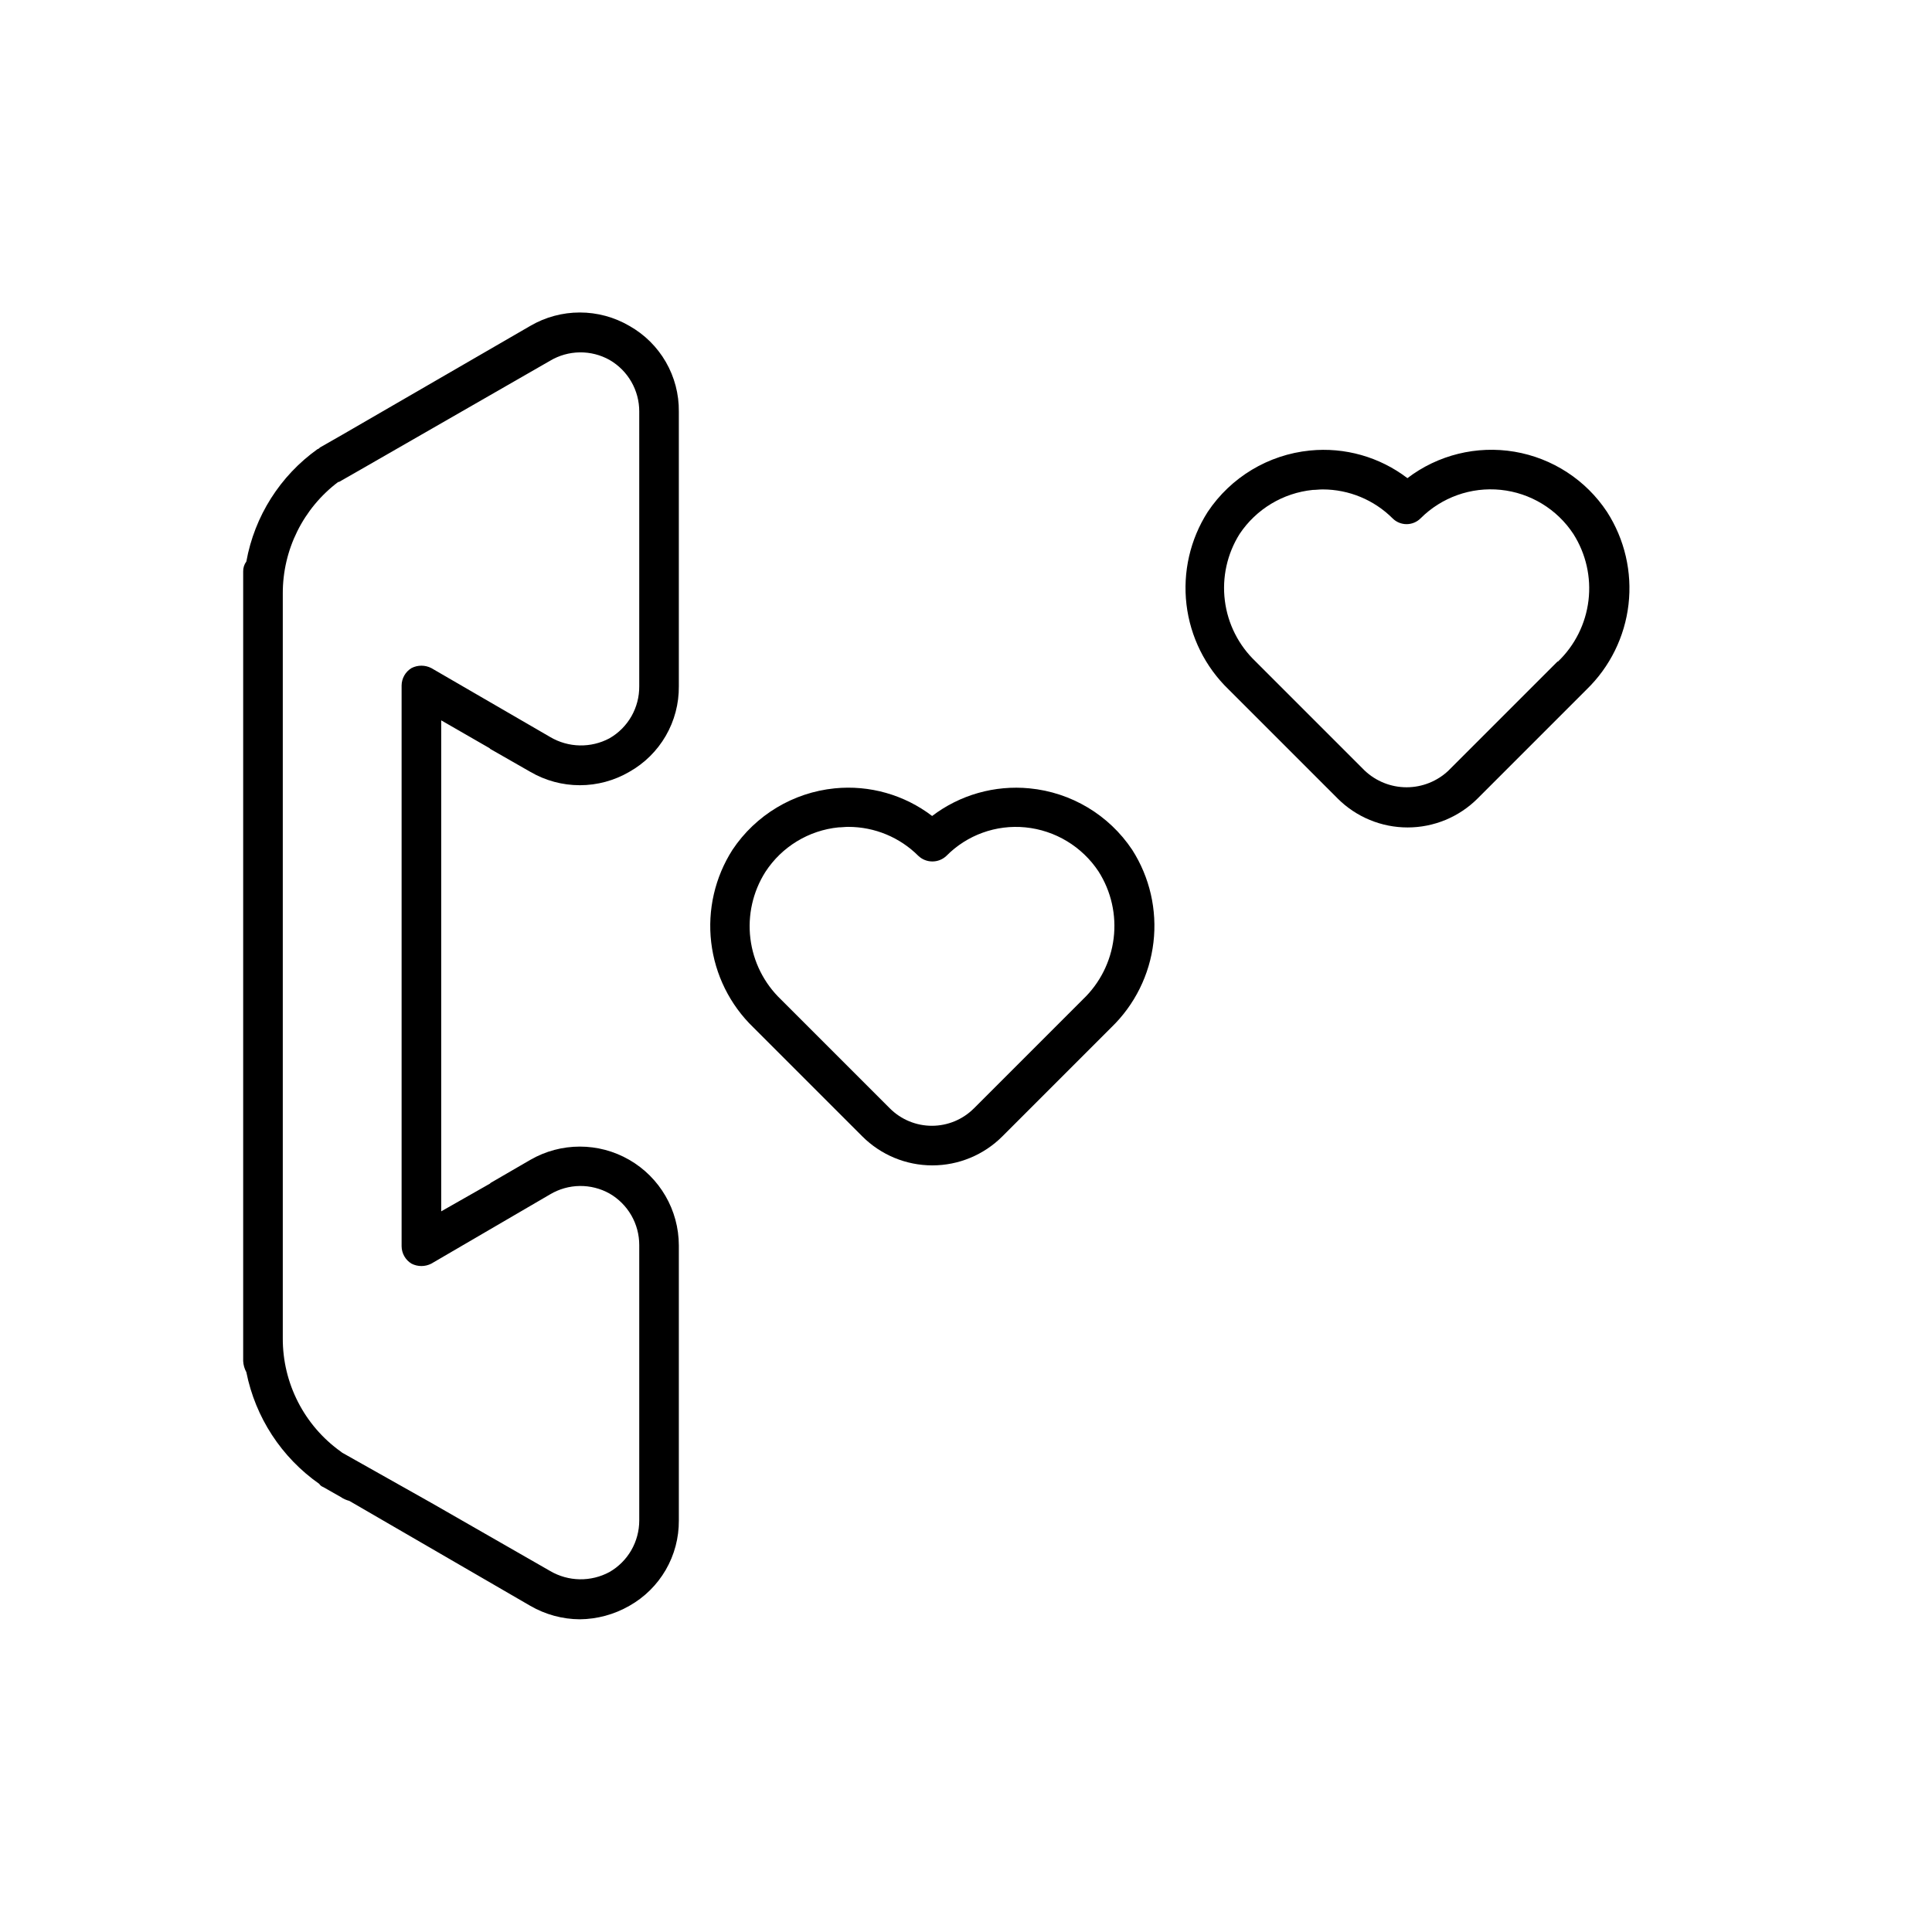
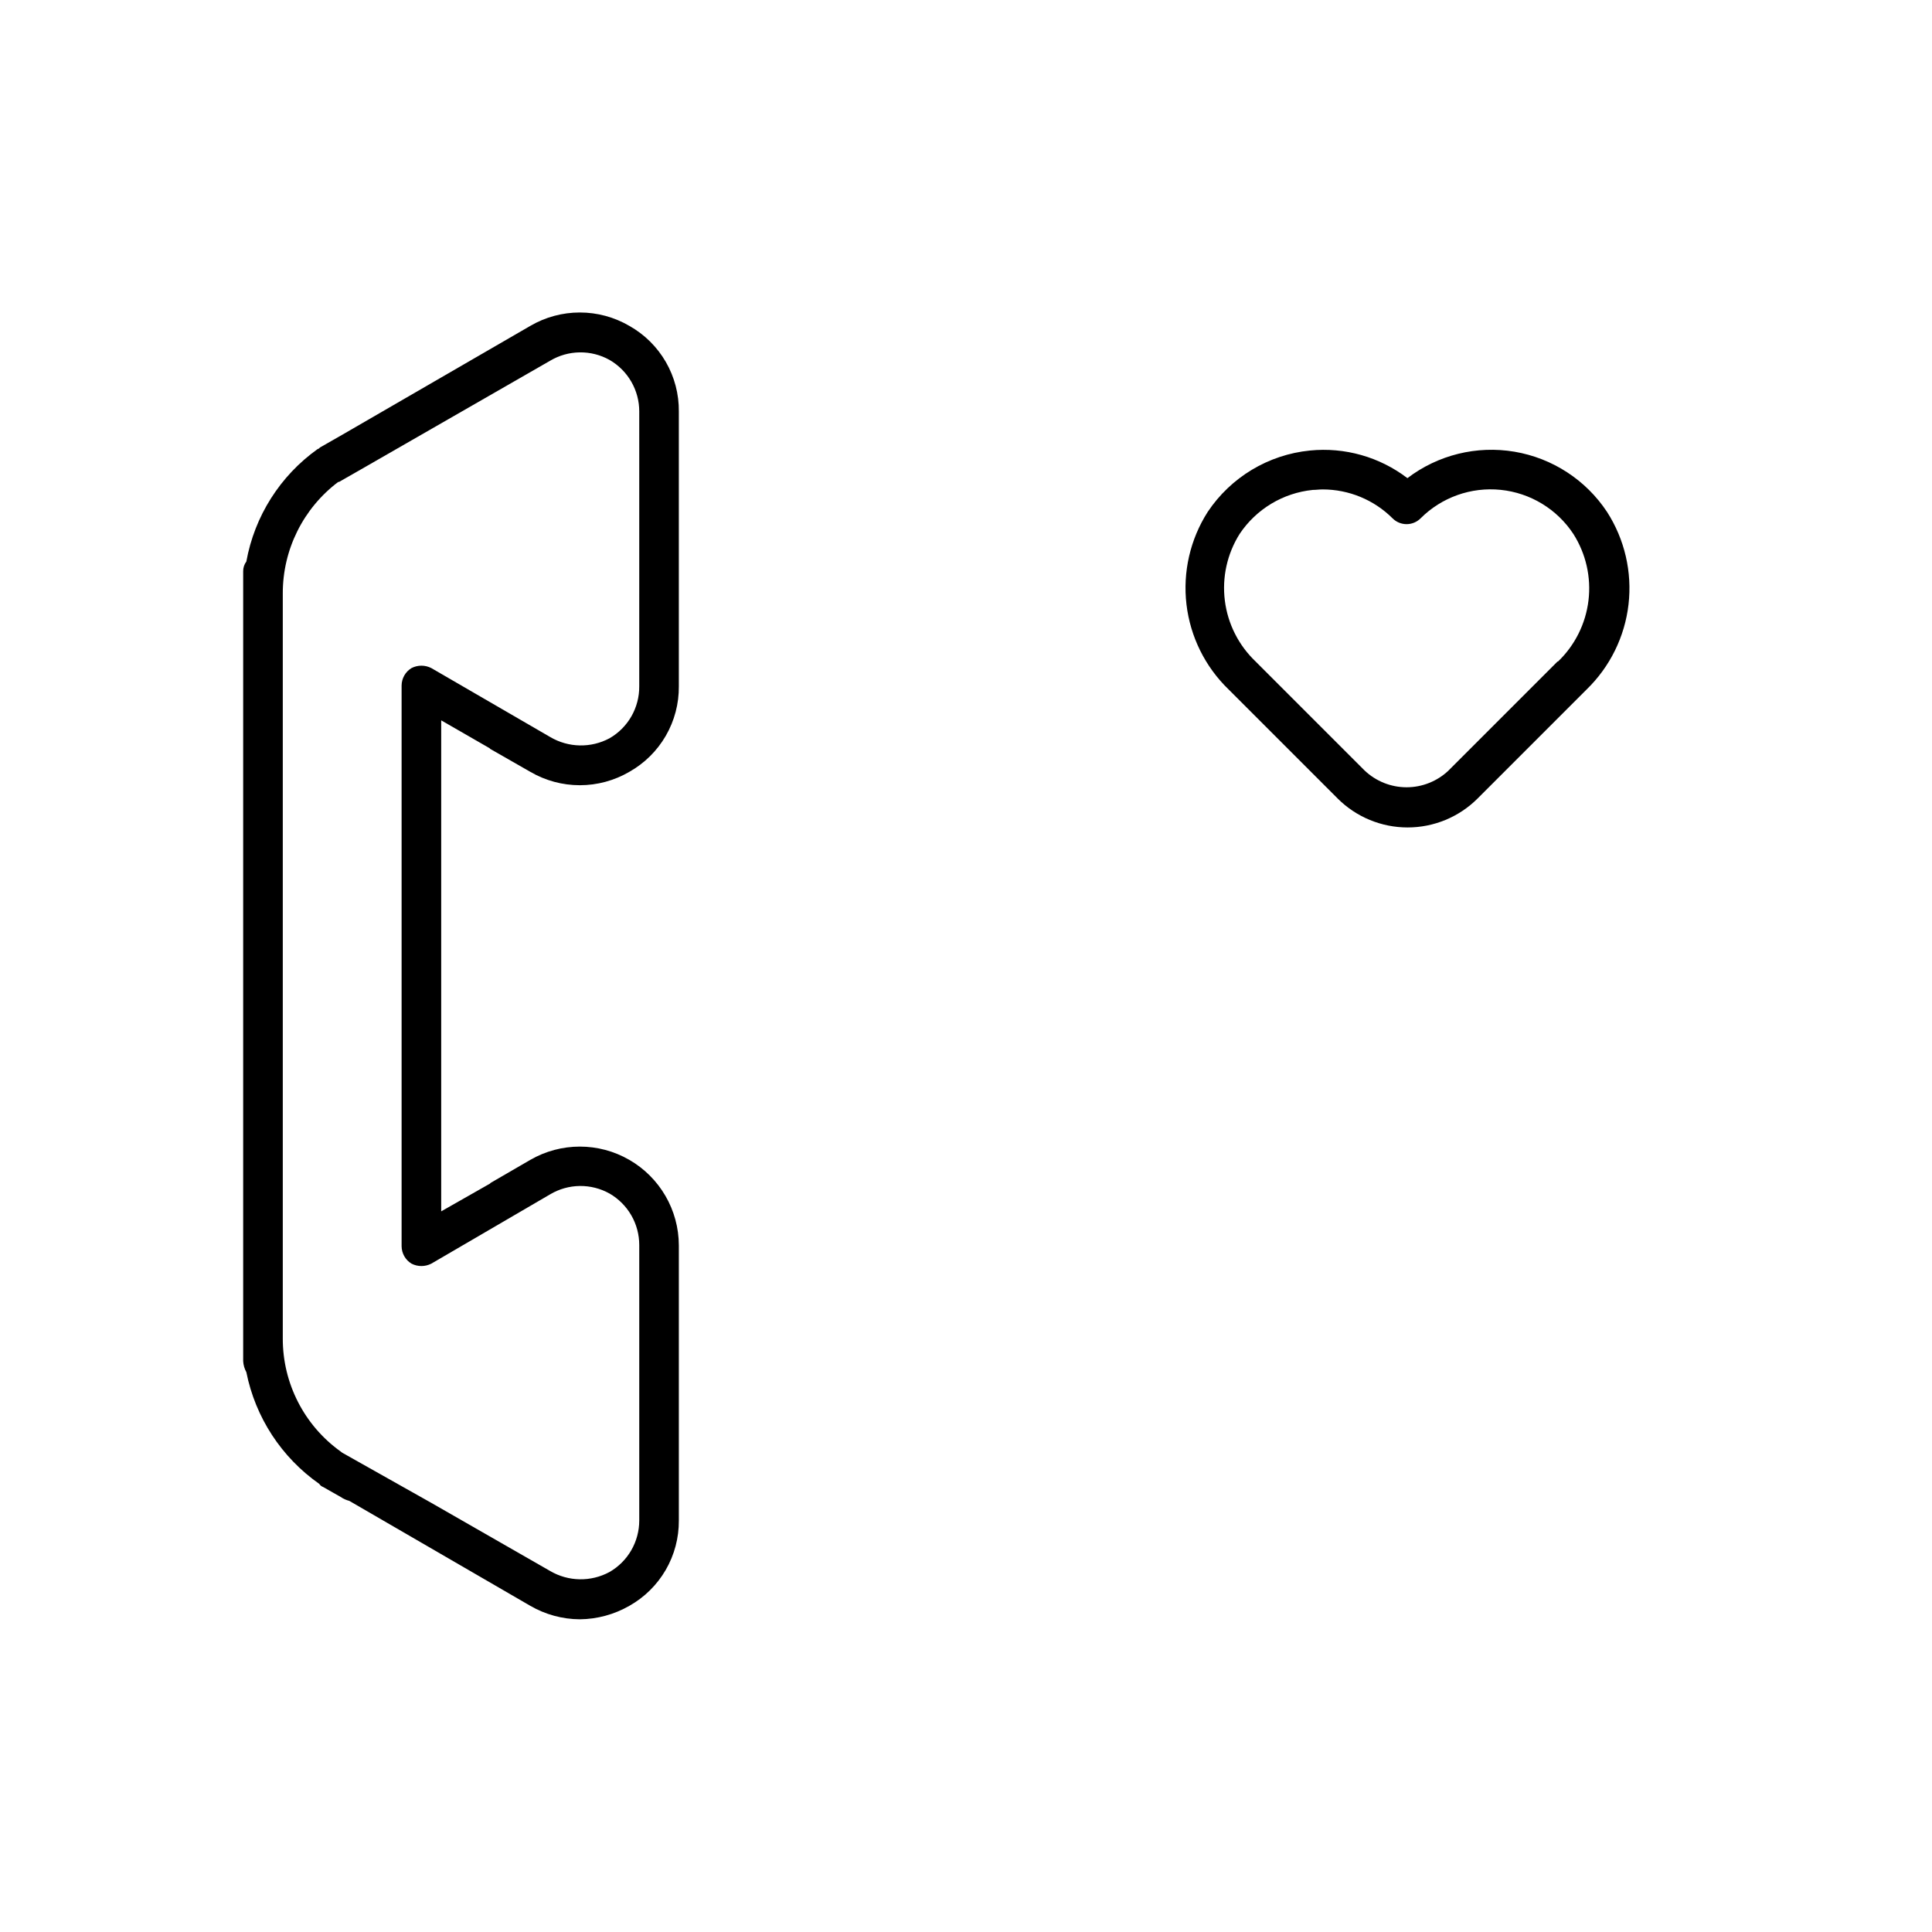
<svg xmlns="http://www.w3.org/2000/svg" fill="#000000" width="800px" height="800px" version="1.1" viewBox="144 144 512 512">
  <g>
    <path d="m569.88 279.66c-5.609-8.477-14.484-14.25-24.508-15.949-10.023-1.695-20.305 0.84-28.391 7.004-7.375-5.633-16.613-8.25-25.848-7.32-11.004 1.098-20.941 7.066-27.078 16.266-4.652 7.285-6.637 15.949-5.625 24.531 1.016 8.582 4.969 16.547 11.188 22.543l28.863 28.863v0.004c4.922 4.918 11.594 7.68 18.551 7.68 6.961 0 13.633-2.762 18.555-7.68l28.863-28.863v-0.004c6.203-6.008 10.133-13.984 11.125-22.566 0.988-8.582-1.023-17.238-5.695-24.508zm-13.121 39.648-28.863 28.863 0.004 0.004c-3.004 2.863-6.992 4.461-11.141 4.461-4.148 0-8.137-1.598-11.141-4.461l-28.863-28.863v-0.004c-4.5-4.277-7.383-9.977-8.156-16.137-0.777-6.16 0.605-12.402 3.906-17.66 4.394-6.594 11.508-10.879 19.391-11.676 0.867 0 1.707-0.133 2.625-0.133 6.945 0.004 13.609 2.758 18.523 7.664 0.984 0.984 2.32 1.539 3.715 1.539 1.395 0 2.727-0.555 3.711-1.539 5.582-5.582 13.379-8.355 21.23-7.551 7.852 0.805 14.926 5.098 19.262 11.695 3.328 5.238 4.742 11.465 4 17.625-0.742 6.16-3.594 11.875-8.07 16.172z" />
    <path d="m310.78 230.36c-3.981-2.324-8.508-3.547-13.117-3.547-4.613 0-9.141 1.223-13.121 3.547l-49.855 28.863-5.879 3.359c-0.211 0.211-0.418 0.418-0.629 0.418v0.004c-9.945 7.09-16.727 17.789-18.895 29.809-0.566 0.754-0.859 1.68-0.84 2.625v209.26c0.055 1.031 0.34 2.035 0.84 2.941 2.391 11.98 9.309 22.582 19.312 29.598 0.25 0.387 0.617 0.684 1.051 0.84l4.617 2.625c0.703 0.48 1.484 0.836 2.309 1.047l47.969 27.816c3.988 2.309 8.512 3.539 13.121 3.566 4.606-0.051 9.121-1.277 13.117-3.566 4.008-2.254 7.34-5.543 9.648-9.52 2.305-3.977 3.504-8.5 3.473-13.102v-72.895c-0.02-9.363-5.027-18.008-13.145-22.684-8.113-4.676-18.105-4.668-26.215 0.012l-10.496 6.09-0.211 0.211-12.91 7.344v-130.12l12.805 7.371 0.211 0.211 10.602 6.062c3.981 2.324 8.508 3.547 13.121 3.547 4.609 0 9.137-1.223 13.117-3.547 4.016-2.262 7.352-5.555 9.66-9.543s3.504-8.523 3.461-13.129v-72.816c0.047-4.613-1.145-9.152-3.453-13.145-2.309-3.992-5.648-7.293-9.668-9.555zm2.625 95.516c0.023 2.785-0.691 5.531-2.074 7.953-1.383 2.418-3.383 4.43-5.797 5.82-4.945 2.652-10.918 2.519-15.746-0.34l-31.488-18.262c-1.648-0.844-3.598-0.844-5.246 0-1.617 0.98-2.609 2.727-2.625 4.617v148.6c0.016 1.891 1.008 3.637 2.625 4.617 1.648 0.844 3.598 0.844 5.246 0l31.488-18.367c2.375-1.414 5.082-2.176 7.844-2.215 2.766-0.035 5.488 0.656 7.902 2.004 2.394 1.383 4.383 3.375 5.766 5.769 1.379 2.394 2.106 5.109 2.106 7.875v73c0 2.766-0.727 5.484-2.106 7.879-1.383 2.394-3.371 4.387-5.766 5.766-4.934 2.676-10.906 2.574-15.746-0.262l-31.488-18.051-23.301-13.121c-0.227-0.109-0.441-0.25-0.629-0.422-9.738-6.93-15.492-18.168-15.43-30.121v-197.3c-0.039-11.629 5.406-22.598 14.695-29.598h0.211l5.879-3.359 50.062-28.758c2.375-1.414 5.082-2.18 7.844-2.215 2.766-0.039 5.488 0.652 7.902 2.004 2.398 1.387 4.391 3.379 5.769 5.777 1.383 2.402 2.109 5.125 2.102 7.894z" />
-     <path d="m416.82 352.92c-9.215-0.895-18.426 1.719-25.797 7.324-7.367-5.625-16.598-8.242-25.82-7.324-11.004 1.102-20.941 7.07-27.078 16.27-4.66 7.281-6.656 15.953-5.648 24.539 1.012 8.59 4.961 16.559 11.184 22.562l28.863 28.863c4.922 4.922 11.594 7.684 18.555 7.684 6.957 0 13.629-2.762 18.551-7.684l28.863-28.863c6.223-6.004 10.176-13.973 11.184-22.562 1.008-8.586-0.984-17.258-5.644-24.539-6.168-9.234-16.16-15.207-27.211-16.27zm14.145 55.945-28.863 28.863h-0.004c-2.953 2.957-6.961 4.617-11.141 4.617-4.176 0-8.184-1.66-11.137-4.617l-28.863-28.863c-4.484-4.289-7.348-10-8.098-16.164-0.75-6.16 0.656-12.391 3.977-17.633 4.34-6.672 11.473-11.016 19.391-11.809 0.867 0 1.707-0.133 2.625-0.133v0.004c6.949 0.008 13.613 2.773 18.527 7.688 2.082 1.969 5.34 1.969 7.426 0 5.481-5.547 13.176-8.324 20.938-7.559 7.894 0.785 15.02 5.086 19.391 11.703 3.344 5.258 4.758 11.516 3.996 17.699-0.762 6.184-3.648 11.914-8.168 16.203z" />
  </g>
</svg>